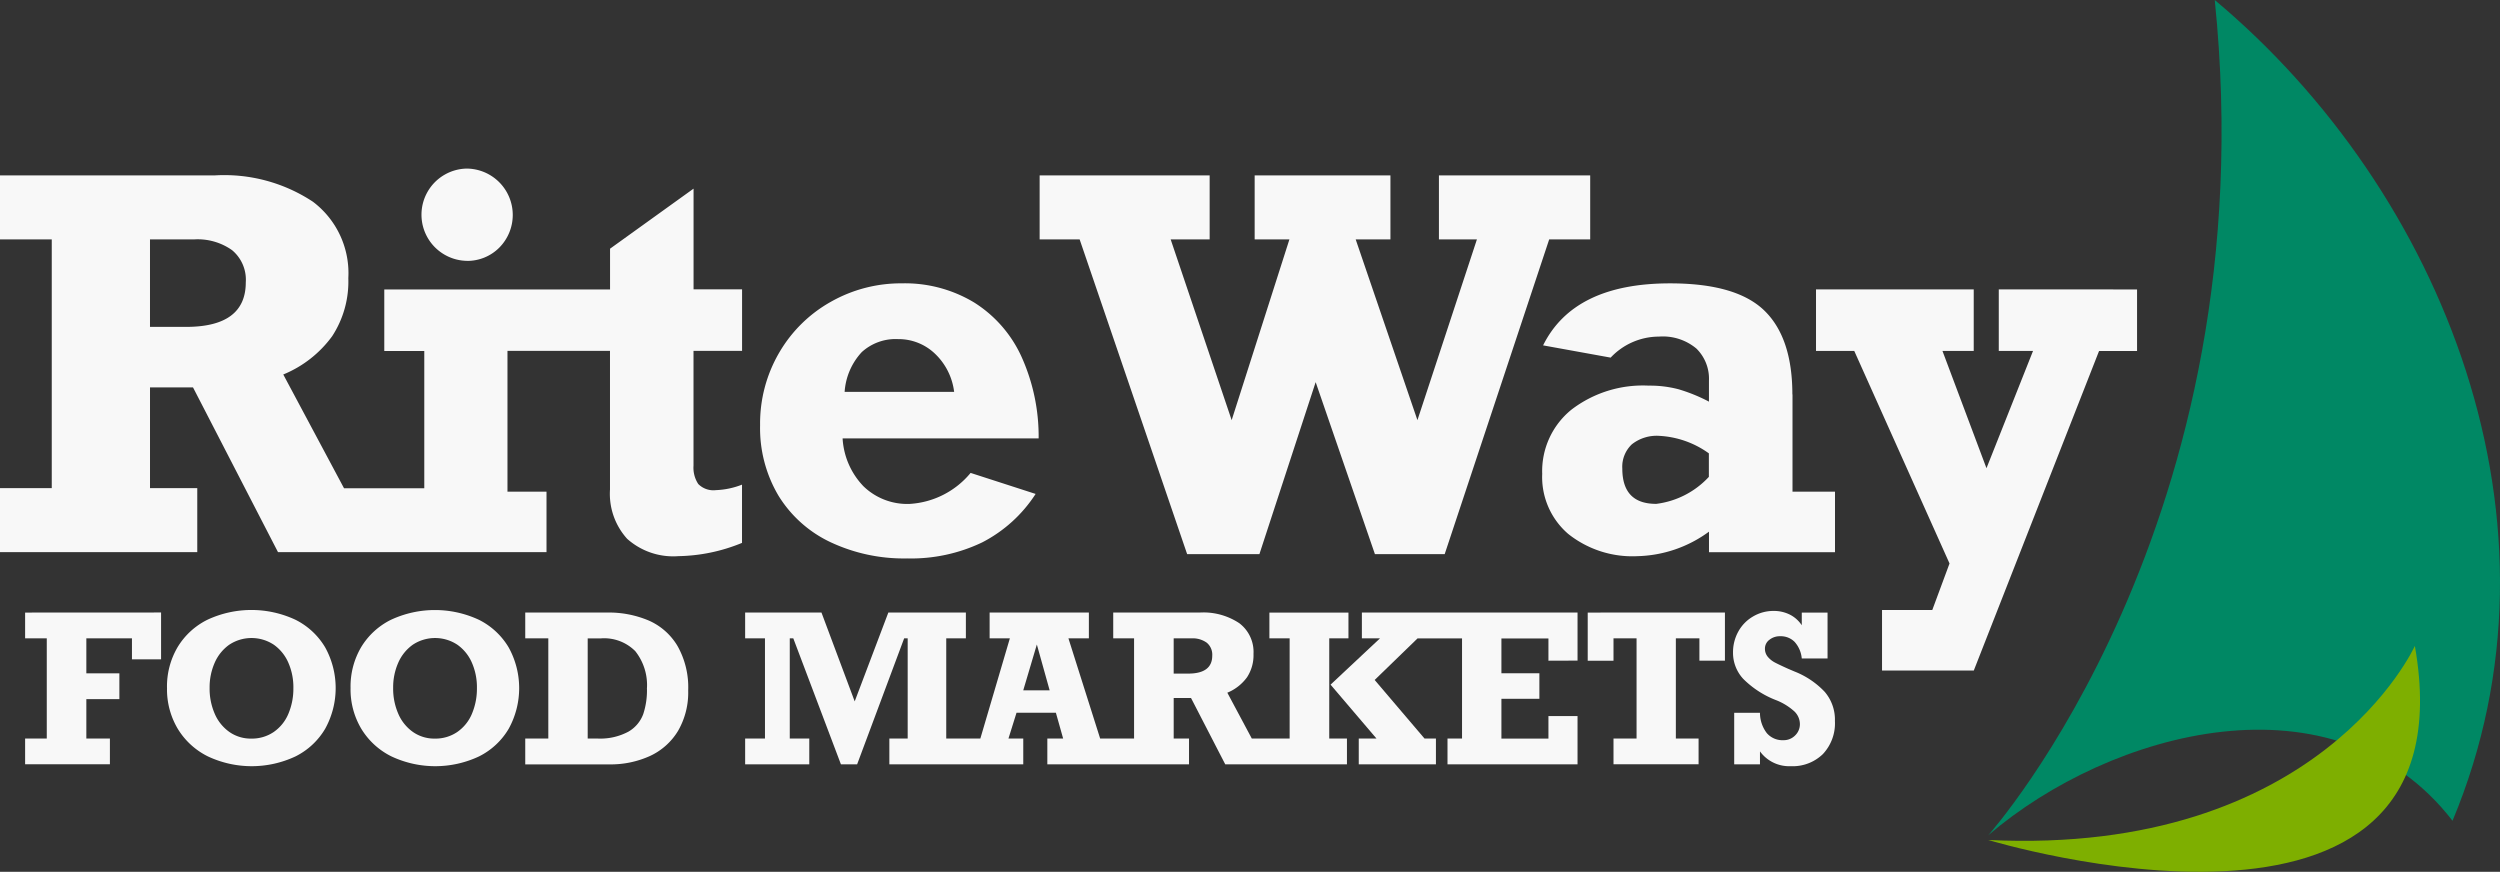
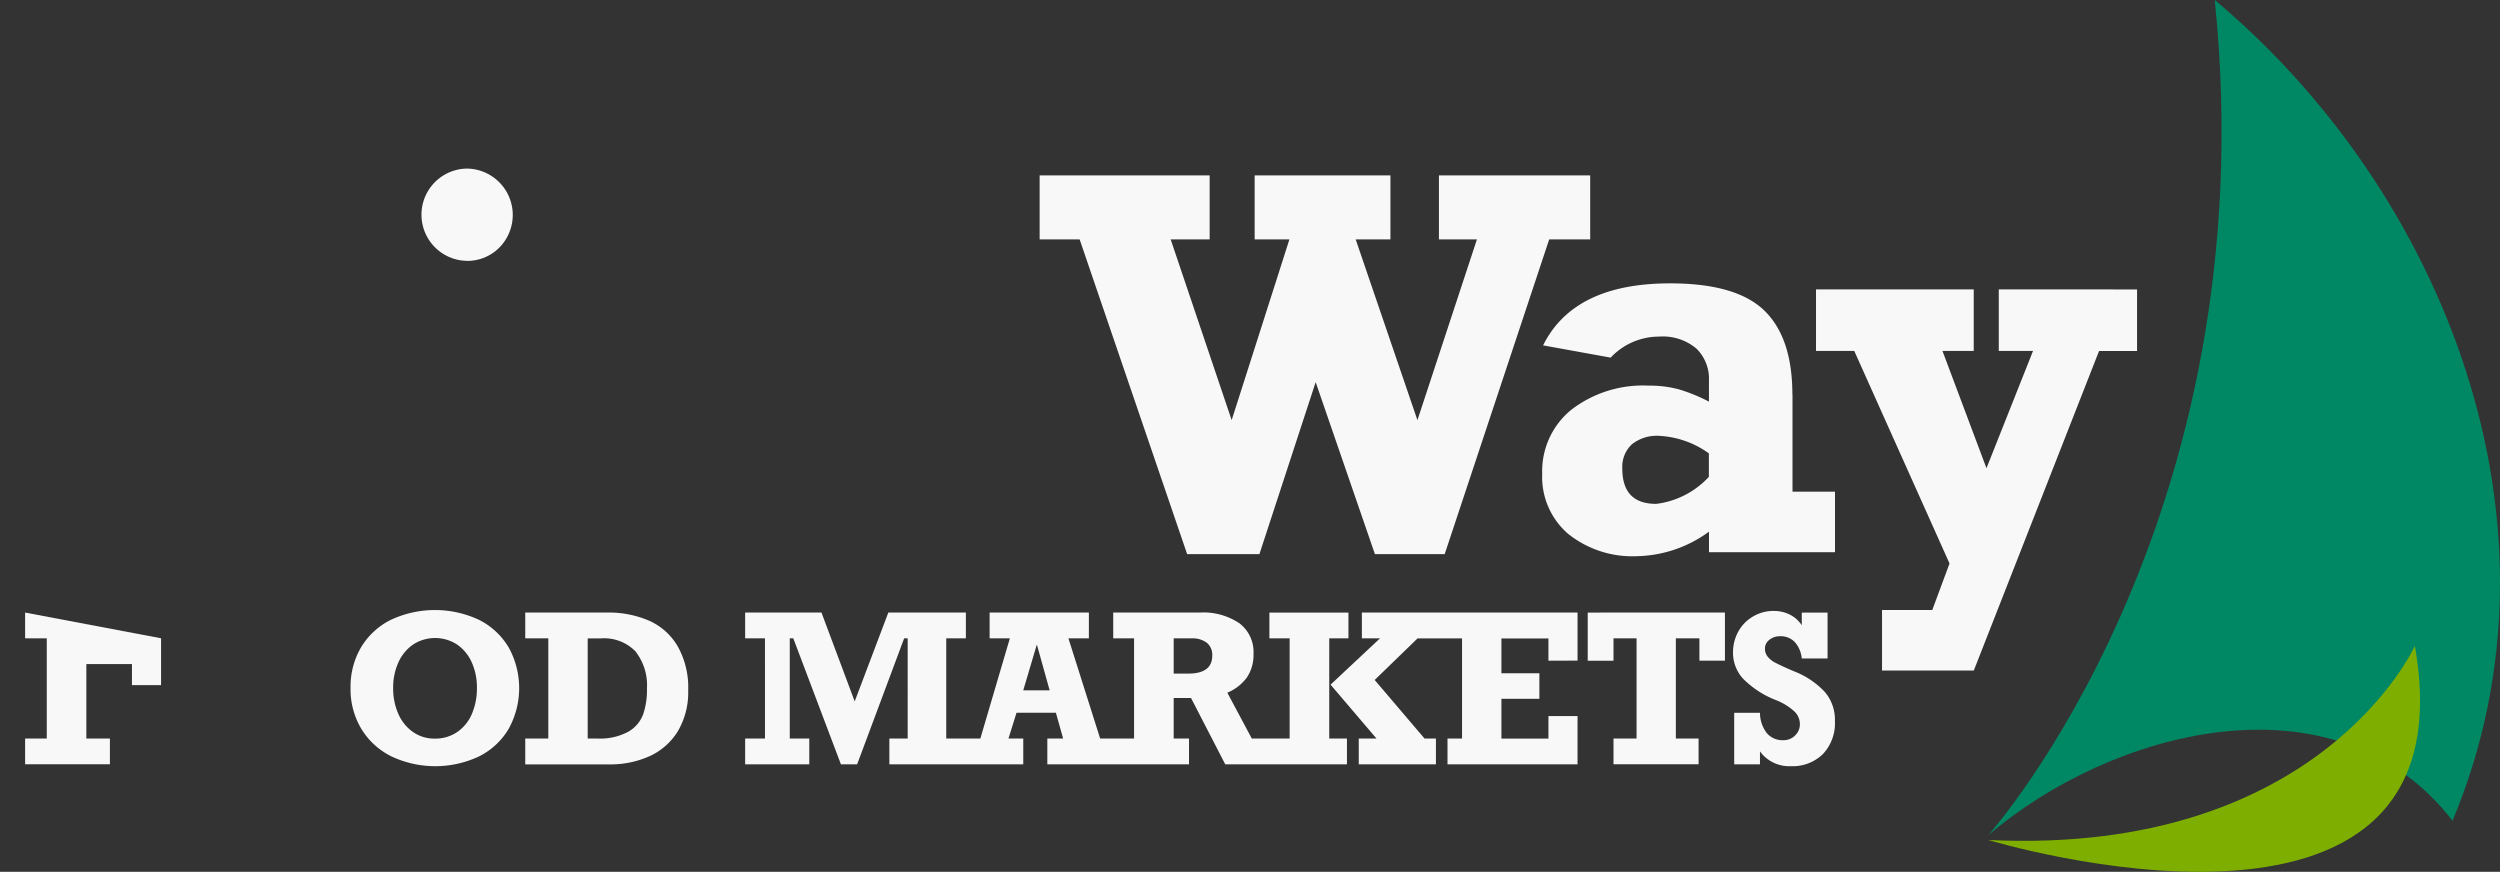
<svg xmlns="http://www.w3.org/2000/svg" id="Group_951" data-name="Group 951" width="166.511" height="58.066" viewBox="0 0 166.511 58.066">
  <rect x="0" y="0" width="166.511" height="58.066" fill="#333333" stroke="none" />
  <g id="Group_949" data-name="Group 949" transform="translate(0 11.231)">
    <g id="Group_944" data-name="Group 944">
      <g id="Group_942" data-name="Group 942">
        <g id="Group_941" data-name="Group 941">
          <path id="Path_1170" data-name="Path 1170" d="M161.7,69.748a3,3,0,0,0,2.156-.874A3.089,3.089,0,0,0,161.7,63.6a3.073,3.073,0,0,0,0,6.145Z" transform="translate(-130.61 -63.603)" fill="#f8f8f8" />
-           <path id="Path_1171" data-name="Path 1171" d="M49.425,77.84v-4.1H46.194V67.033l-5.562,4v2.714H25.595v4.1h2.664v9.142H22.914l-4.047-7.577a7.6,7.6,0,0,0,3.255-2.548A6.667,6.667,0,0,0,23.2,72.994a5.957,5.957,0,0,0-2.356-5.087,10.7,10.7,0,0,0-6.519-1.757H0v4.263H3.447V86.982H0v4.263H13.139V86.982H9.991V80.271h2.864l5.662,10.974H36.4v-4.03H33.8V77.84h6.828v9.242a4.463,4.463,0,0,0,1.141,3.272,4.605,4.605,0,0,0,3.422,1.157,11.592,11.592,0,0,0,4.23-.883v-3.88a5.267,5.267,0,0,1-1.732.366,1.424,1.424,0,0,1-1.182-.408,1.978,1.978,0,0,1-.316-1.224V77.84Zm-37.035-1.6h-2.4V70.413h2.964a3.957,3.957,0,0,1,2.5.716,2.559,2.559,0,0,1,.916,2.148Q16.369,76.241,12.389,76.241Z" transform="translate(0 -65.7)" fill="#f8f8f8" />
        </g>
-         <path id="Path_1172" data-name="Path 1172" d="M305.25,117.215H292.194a5.006,5.006,0,0,0,1.391,3.189,4.189,4.189,0,0,0,3.072,1.174,5.7,5.7,0,0,0,4.063-2.065l4.33,1.4a9.307,9.307,0,0,1-3.547,3.222,10.943,10.943,0,0,1-5.012,1.074,11.484,11.484,0,0,1-5.121-1.091,8.141,8.141,0,0,1-3.447-3.089,8.811,8.811,0,0,1-1.224-4.7,9.344,9.344,0,0,1,1.274-4.829,9.144,9.144,0,0,1,3.447-3.389,9.459,9.459,0,0,1,4.721-1.224,8.925,8.925,0,0,1,4.813,1.274,8.341,8.341,0,0,1,3.156,3.614,12.912,12.912,0,0,1,1.141,5.437m-9.375-6.611a3.343,3.343,0,0,0-2.406.866,4.316,4.316,0,0,0-1.141,2.648h7.294a4.211,4.211,0,0,0-1.274-2.539,3.5,3.5,0,0,0-2.473-.974" transform="translate(-236.073 -99.246)" fill="#f8f8f8" />
      </g>
      <g id="Group_943" data-name="Group 943" transform="translate(69.245 0.45)">
        <path id="Path_1173" data-name="Path 1173" d="M400.87,70.413l4.063,12.04,3.847-12.04h-2.315V66.15h9.043v4.263h-2.315l4.113,12.04,3.963-12.04h-2.531V66.15h10.075v4.263h-2.731l-6.961,20.965h-4.646l-3.947-11.457-3.747,11.457h-4.813l-7.161-20.965h-2.664V66.15h11.324v4.263Z" transform="translate(-392.144 -66.15)" fill="#f8f8f8" />
        <path id="Path_1174" data-name="Path 1174" d="M598.377,114.284v6.478h2.831v4.03h-8.393v-1.366a8.376,8.376,0,0,1-4.763,1.632,6.85,6.85,0,0,1-4.613-1.482,4.99,4.99,0,0,1-1.732-4,5.268,5.268,0,0,1,1.94-4.271A7.823,7.823,0,0,1,588.8,113.7a7.506,7.506,0,0,1,1.99.242,11.154,11.154,0,0,1,2.023.824v-1.4a2.818,2.818,0,0,0-.833-2.132,3.481,3.481,0,0,0-2.5-.8,4.419,4.419,0,0,0-3.214,1.4l-4.5-.816q2.048-4.13,8.46-4.13,4.4,0,6.27,1.807t1.873,5.587m-9.076,7.294a5.734,5.734,0,0,0,3.514-1.8v-1.565a6.2,6.2,0,0,0-3.3-1.166,2.663,2.663,0,0,0-1.832.566,2.055,2.055,0,0,0-.633,1.615q0,2.348,2.248,2.348" transform="translate(-548.234 -99.696)" fill="#f8f8f8" />
        <path id="Path_1175" data-name="Path 1175" d="M697.148,109.153v4.1h2.281l-3.1,7.81-2.931-7.81h2.082v-4.1H684.975v4.1h2.548l6.345,14.155-1.149,3.1h-3.347v4.03h6.112l8.343-21.282h2.531v-4.1Z" transform="translate(-633.266 -101.559)" fill="#f8f8f8" />
      </g>
    </g>
    <g id="Group_948" data-name="Group 948" transform="translate(1.673 29.401)">
      <g id="Group_945" data-name="Group 945">
-         <path id="Path_1176" data-name="Path 1176" d="M1.935,230.412v1.717H3.377V238.8H1.935v1.717H7.582V238.8H6.013v-2.623h2.2v-1.717h-2.2v-2.334H9.051v1.4H10.99v-3.119Z" transform="translate(-1.935 -230.244)" fill="#f8f8f8" />
-         <path id="Path_1177" data-name="Path 1177" d="M56.044,234.642a5.164,5.164,0,0,1,.7-2.71A4.81,4.81,0,0,1,58.73,230.1a6.926,6.926,0,0,1,5.875,0,4.783,4.783,0,0,1,1.972,1.834,5.6,5.6,0,0,1,0,5.426A4.75,4.75,0,0,1,64.6,239.2a6.852,6.852,0,0,1-5.829,0,4.873,4.873,0,0,1-2.005-1.831,5.119,5.119,0,0,1-.721-2.723m8.417-.013a4.075,4.075,0,0,0-.335-1.673,2.848,2.848,0,0,0-.969-1.2,2.691,2.691,0,0,0-2.968,0,2.879,2.879,0,0,0-.969,1.2,4.039,4.039,0,0,0-.339,1.673,4.178,4.178,0,0,0,.345,1.734,2.861,2.861,0,0,0,.976,1.207,2.483,2.483,0,0,0,1.455.439,2.576,2.576,0,0,0,1.492-.439,2.768,2.768,0,0,0,.976-1.207,4.291,4.291,0,0,0,.335-1.734" transform="translate(-46.594 -229.451)" fill="#f8f8f8" />
+         <path id="Path_1176" data-name="Path 1176" d="M1.935,230.412v1.717H3.377V238.8H1.935v1.717H7.582V238.8H6.013v-2.623h2.2h-2.2v-2.334H9.051v1.4H10.99v-3.119Z" transform="translate(-1.935 -230.244)" fill="#f8f8f8" />
        <path id="Path_1178" data-name="Path 1178" d="M126.045,234.642a5.164,5.164,0,0,1,.7-2.71,4.81,4.81,0,0,1,1.982-1.828,6.926,6.926,0,0,1,5.875,0,4.783,4.783,0,0,1,1.972,1.834,5.6,5.6,0,0,1,0,5.426A4.75,4.75,0,0,1,134.6,239.2a6.852,6.852,0,0,1-5.829,0,4.873,4.873,0,0,1-2.005-1.831,5.119,5.119,0,0,1-.721-2.723m8.417-.013a4.075,4.075,0,0,0-.335-1.673,2.848,2.848,0,0,0-.969-1.2,2.691,2.691,0,0,0-2.968,0,2.881,2.881,0,0,0-.969,1.2,4.04,4.04,0,0,0-.339,1.673,4.178,4.178,0,0,0,.345,1.734,2.861,2.861,0,0,0,.976,1.207,2.484,2.484,0,0,0,1.455.439,2.576,2.576,0,0,0,1.492-.439,2.768,2.768,0,0,0,.976-1.207,4.291,4.291,0,0,0,.335-1.734" transform="translate(-104.369 -229.451)" fill="#f8f8f8" />
        <path id="Path_1179" data-name="Path 1179" d="M203.516,235.59a5.091,5.091,0,0,1-.674,2.7,4.28,4.28,0,0,1-1.861,1.67,6.331,6.331,0,0,1-2.743.563h-5.574V238.8H194.2v-6.673h-1.536v-1.717h5.453a6.819,6.819,0,0,1,2.774.533,4.174,4.174,0,0,1,1.918,1.7,5.6,5.6,0,0,1,.708,2.948m-2.75-.087a3.634,3.634,0,0,0-.775-2.522,2.923,2.923,0,0,0-2.277-.852h-.892V238.8h.617a3.968,3.968,0,0,0,2.1-.459,2.249,2.249,0,0,0,.983-1.167,5.066,5.066,0,0,0,.248-1.673" transform="translate(-159.353 -230.244)" fill="#f8f8f8" />
      </g>
      <g id="Group_947" data-name="Group 947" transform="translate(47.957 0.054)">
        <g id="Group_946" data-name="Group 946" transform="translate(0 0.114)">
          <path id="Path_1180" data-name="Path 1180" d="M315.421,232.128H316.7v-1.717h-5.265v1.717h1.348V238.8h-2.521l-1.63-3.052a3.063,3.063,0,0,0,1.311-1.026,2.685,2.685,0,0,0,.433-1.556,2.4,2.4,0,0,0-.949-2.049,4.309,4.309,0,0,0-2.626-.708h-5.768v1.717h1.388V238.8h-2.259l-2.113-6.673h1.362v-1.717H292.8v1.717h1.348l-1.965,6.673h-2.272v-6.673h1.308v-1.717h-5.165l-2.24,5.916-2.213-5.916h-5.084v1.717h1.321V238.8h-1.321v1.717h4.272V238.8h-1.3v-6.673h.235l3.172,8.39h1.08l3.132-8.39h.235V238.8h-1.221v1.717h8.919V238.8h-.986l.537-1.717h2.622l.483,1.717h-1.053v1.717h9.437V238.8H305.06v-2.7h1.154l2.28,4.42H316.6V238.8h-1.18Zm-20.381,3.461.906-3.052.852,3.052Zm10.985-1.113h-.966v-2.348h1.194a1.594,1.594,0,0,1,1.006.288,1.031,1.031,0,0,1,.369.865Q307.628,234.475,306.025,234.476Z" transform="translate(-276.517 -230.411)" fill="#f8f8f8" />
          <path id="Path_1181" data-name="Path 1181" d="M516.217,233.61v-3.2H501.853v1.717h1.207l-3.293,3.085,3.058,3.588h-1.18v1.717h5.14V238.8h-.76l-3.32-3.9,2.857-2.77h2.962V238.8h-.968v1.717h8.661v-3.213h-1.938v1.5h-3.132v-2.649h2.529v-1.7h-2.529v-2.32h3.132v1.482Z" transform="translate(-460.776 -230.411)" fill="#f8f8f8" />
        </g>
        <path id="Path_1182" data-name="Path 1182" d="M597.83,230.412v3.208h1.717v-1.49h1.536V238.8h-1.536v1.717h5.667V238.8H603.7v-6.673h1.569v1.49h1.7v-3.208Z" transform="translate(-541.711 -230.298)" fill="#f8f8f8" />
        <path id="Path_1183" data-name="Path 1183" d="M657.851,230.711v-.838h1.717v3.058h-1.717a1.913,1.913,0,0,0-.48-1.11,1.3,1.3,0,0,0-.962-.372,1.105,1.105,0,0,0-.711.235.724.724,0,0,0-.3.59.828.828,0,0,0,.188.543,1.572,1.572,0,0,0,.483.386q.3.157.885.419l.409.174a5.57,5.57,0,0,1,2.015,1.355,2.849,2.849,0,0,1,.681,1.945,2.99,2.99,0,0,1-.8,2.2,2.88,2.88,0,0,1-2.146.808,2.4,2.4,0,0,1-2.046-.986v.865h-1.717v-3.434h1.717a2.224,2.224,0,0,0,.459,1.358,1.38,1.38,0,0,0,1.1.466,1.067,1.067,0,0,0,.781-.315,1.036,1.036,0,0,0,.319-.765,1.179,1.179,0,0,0-.366-.835,3.963,3.963,0,0,0-1.244-.761,6.27,6.27,0,0,1-2.17-1.415,2.547,2.547,0,0,1-.674-1.744,2.84,2.84,0,0,1,.356-1.408,2.612,2.612,0,0,1,.983-1,2.661,2.661,0,0,1,1.365-.366,2.368,2.368,0,0,1,1.073.241,2.065,2.065,0,0,1,.8.711" transform="translate(-587.475 -229.759)" fill="#f8f8f8" />
      </g>
    </g>
  </g>
  <g id="Group_950" data-name="Group 950" transform="translate(132.428)">
    <path id="Path_1184" data-name="Path 1184" d="M765.035,0c3.572,34.81-15.084,55.629-15.084,55.629,8.134-6.967,23.1-11.087,30.921-.962,8.265-19.746-.6-41.916-15.837-54.666" transform="translate(-749.951)" fill="#008864" />
    <path id="Path_1185" data-name="Path 1185" d="M749.951,256.562s32.431,9.851,28.412-12.925c0,0-6.307,13.989-28.412,12.925" transform="translate(-749.951 -200.615)" fill="#7eaf00" />
  </g>
</svg>